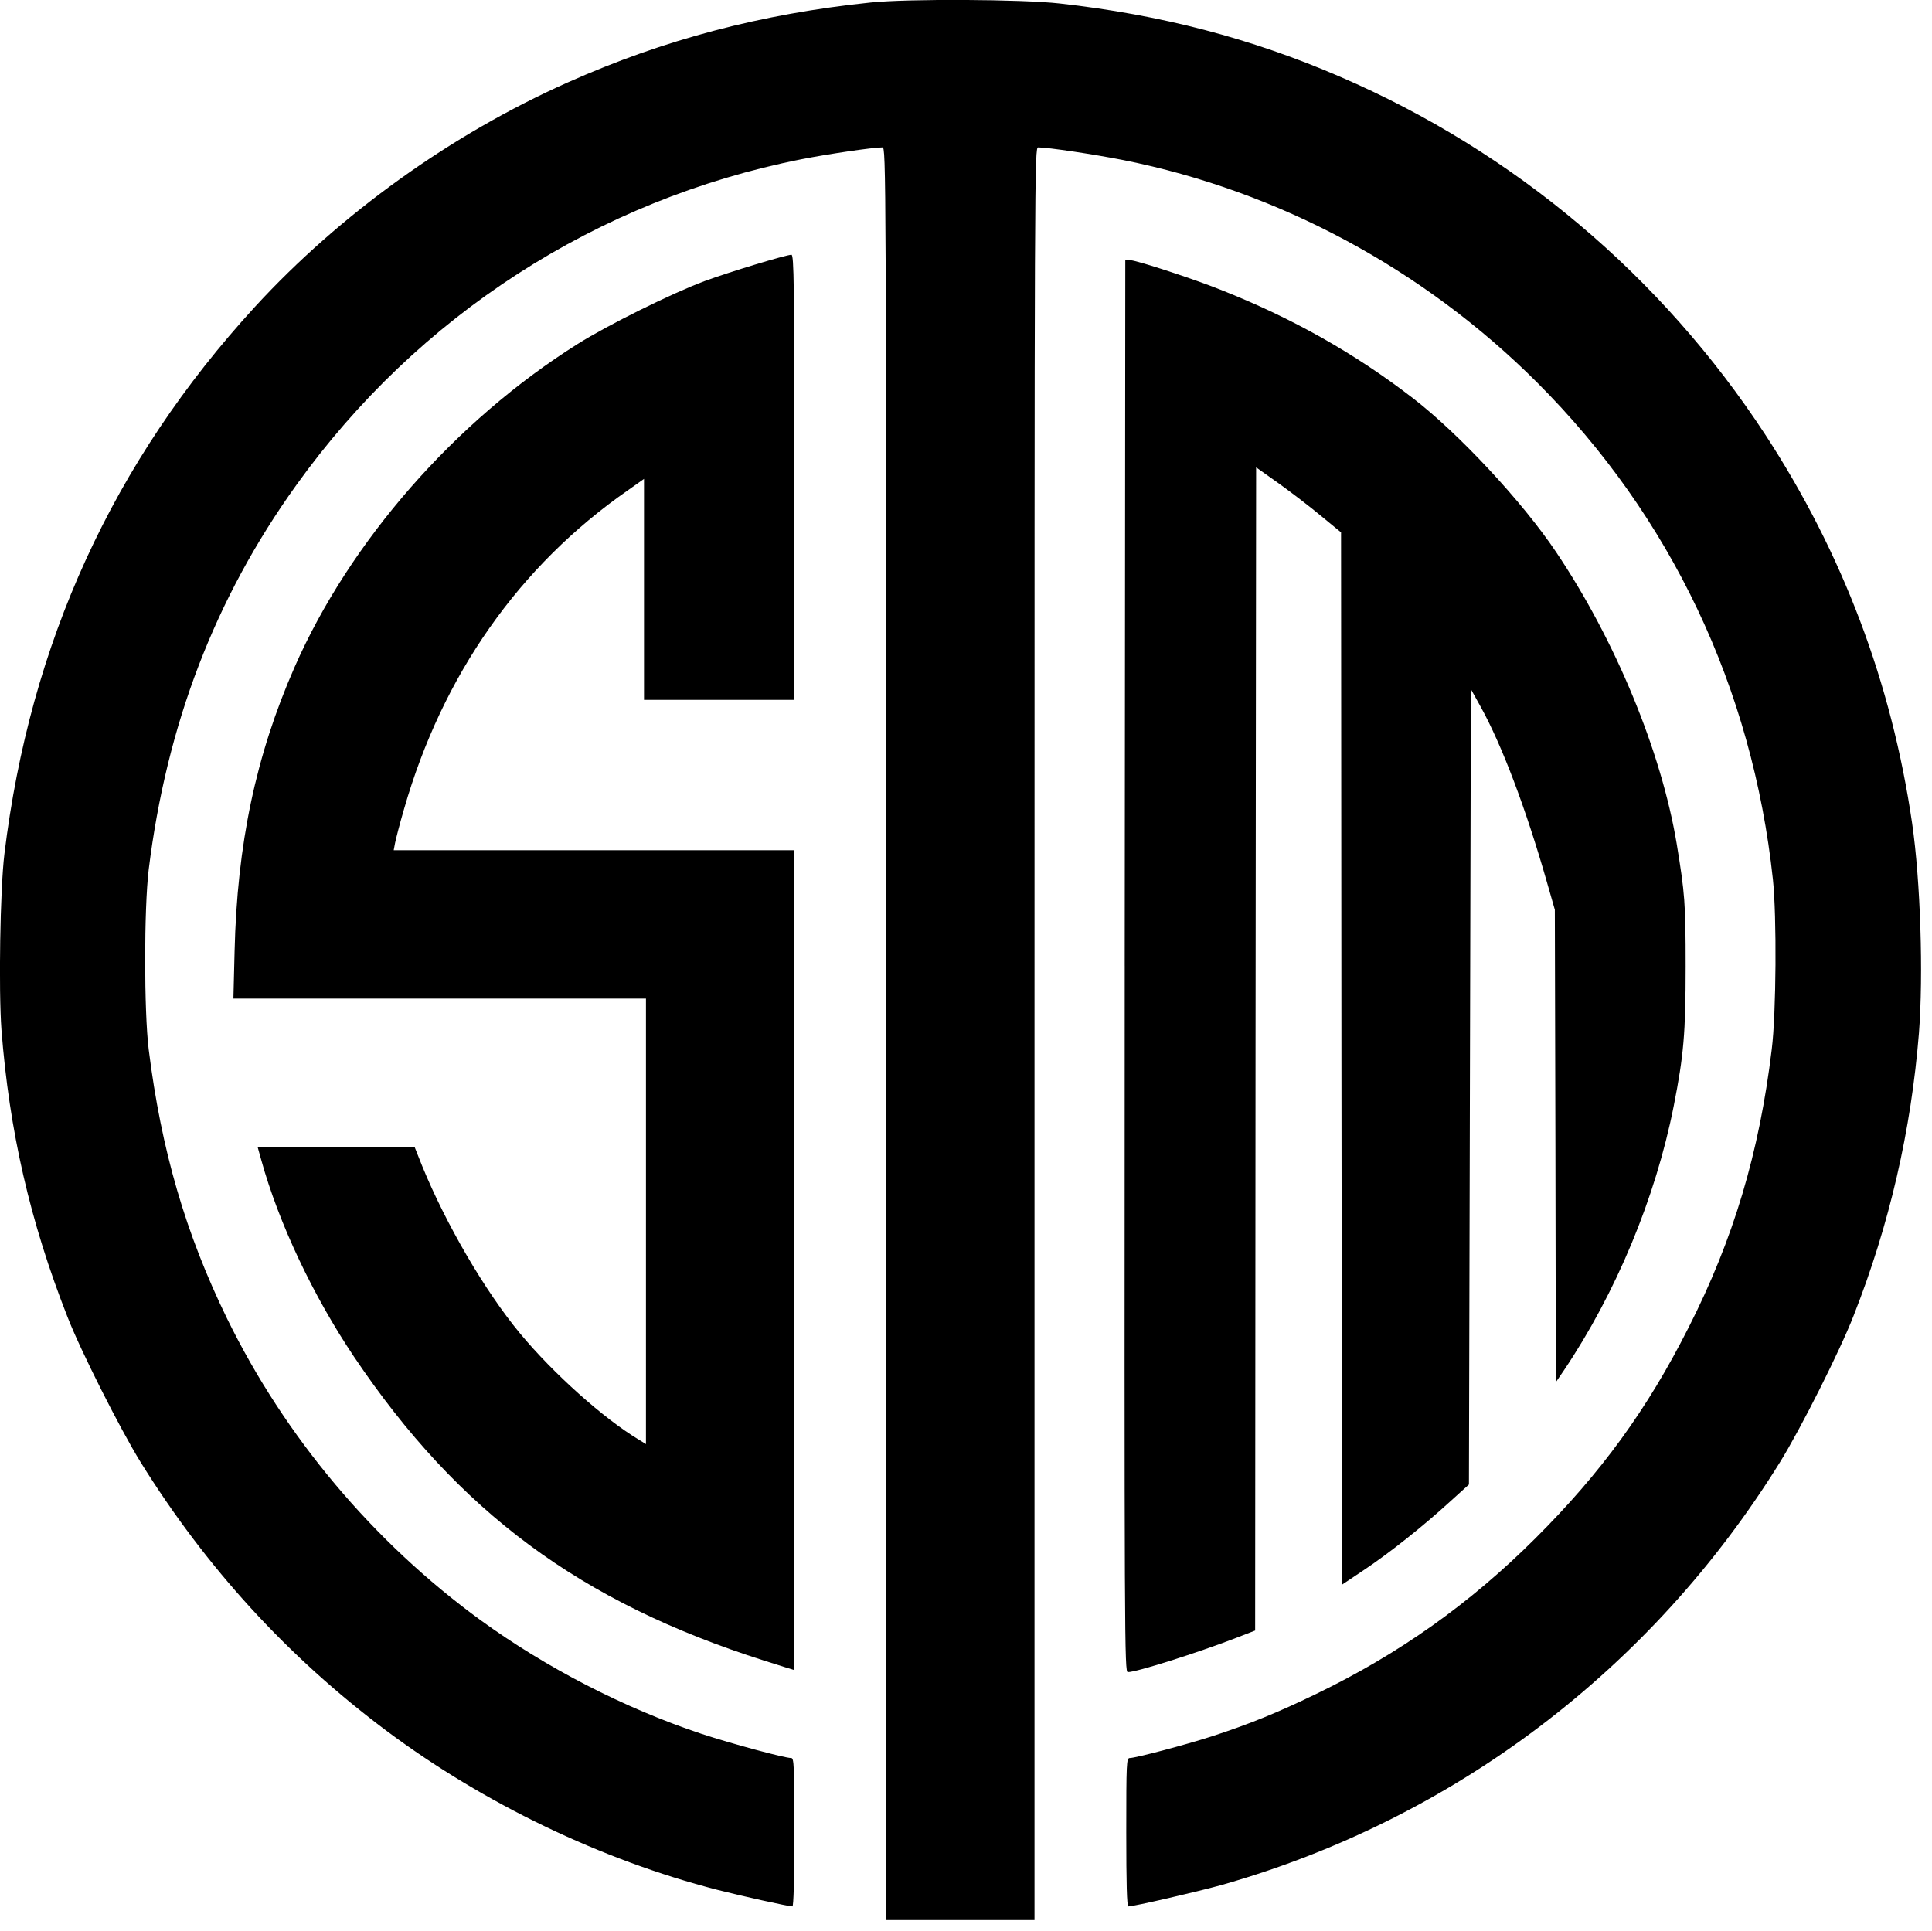
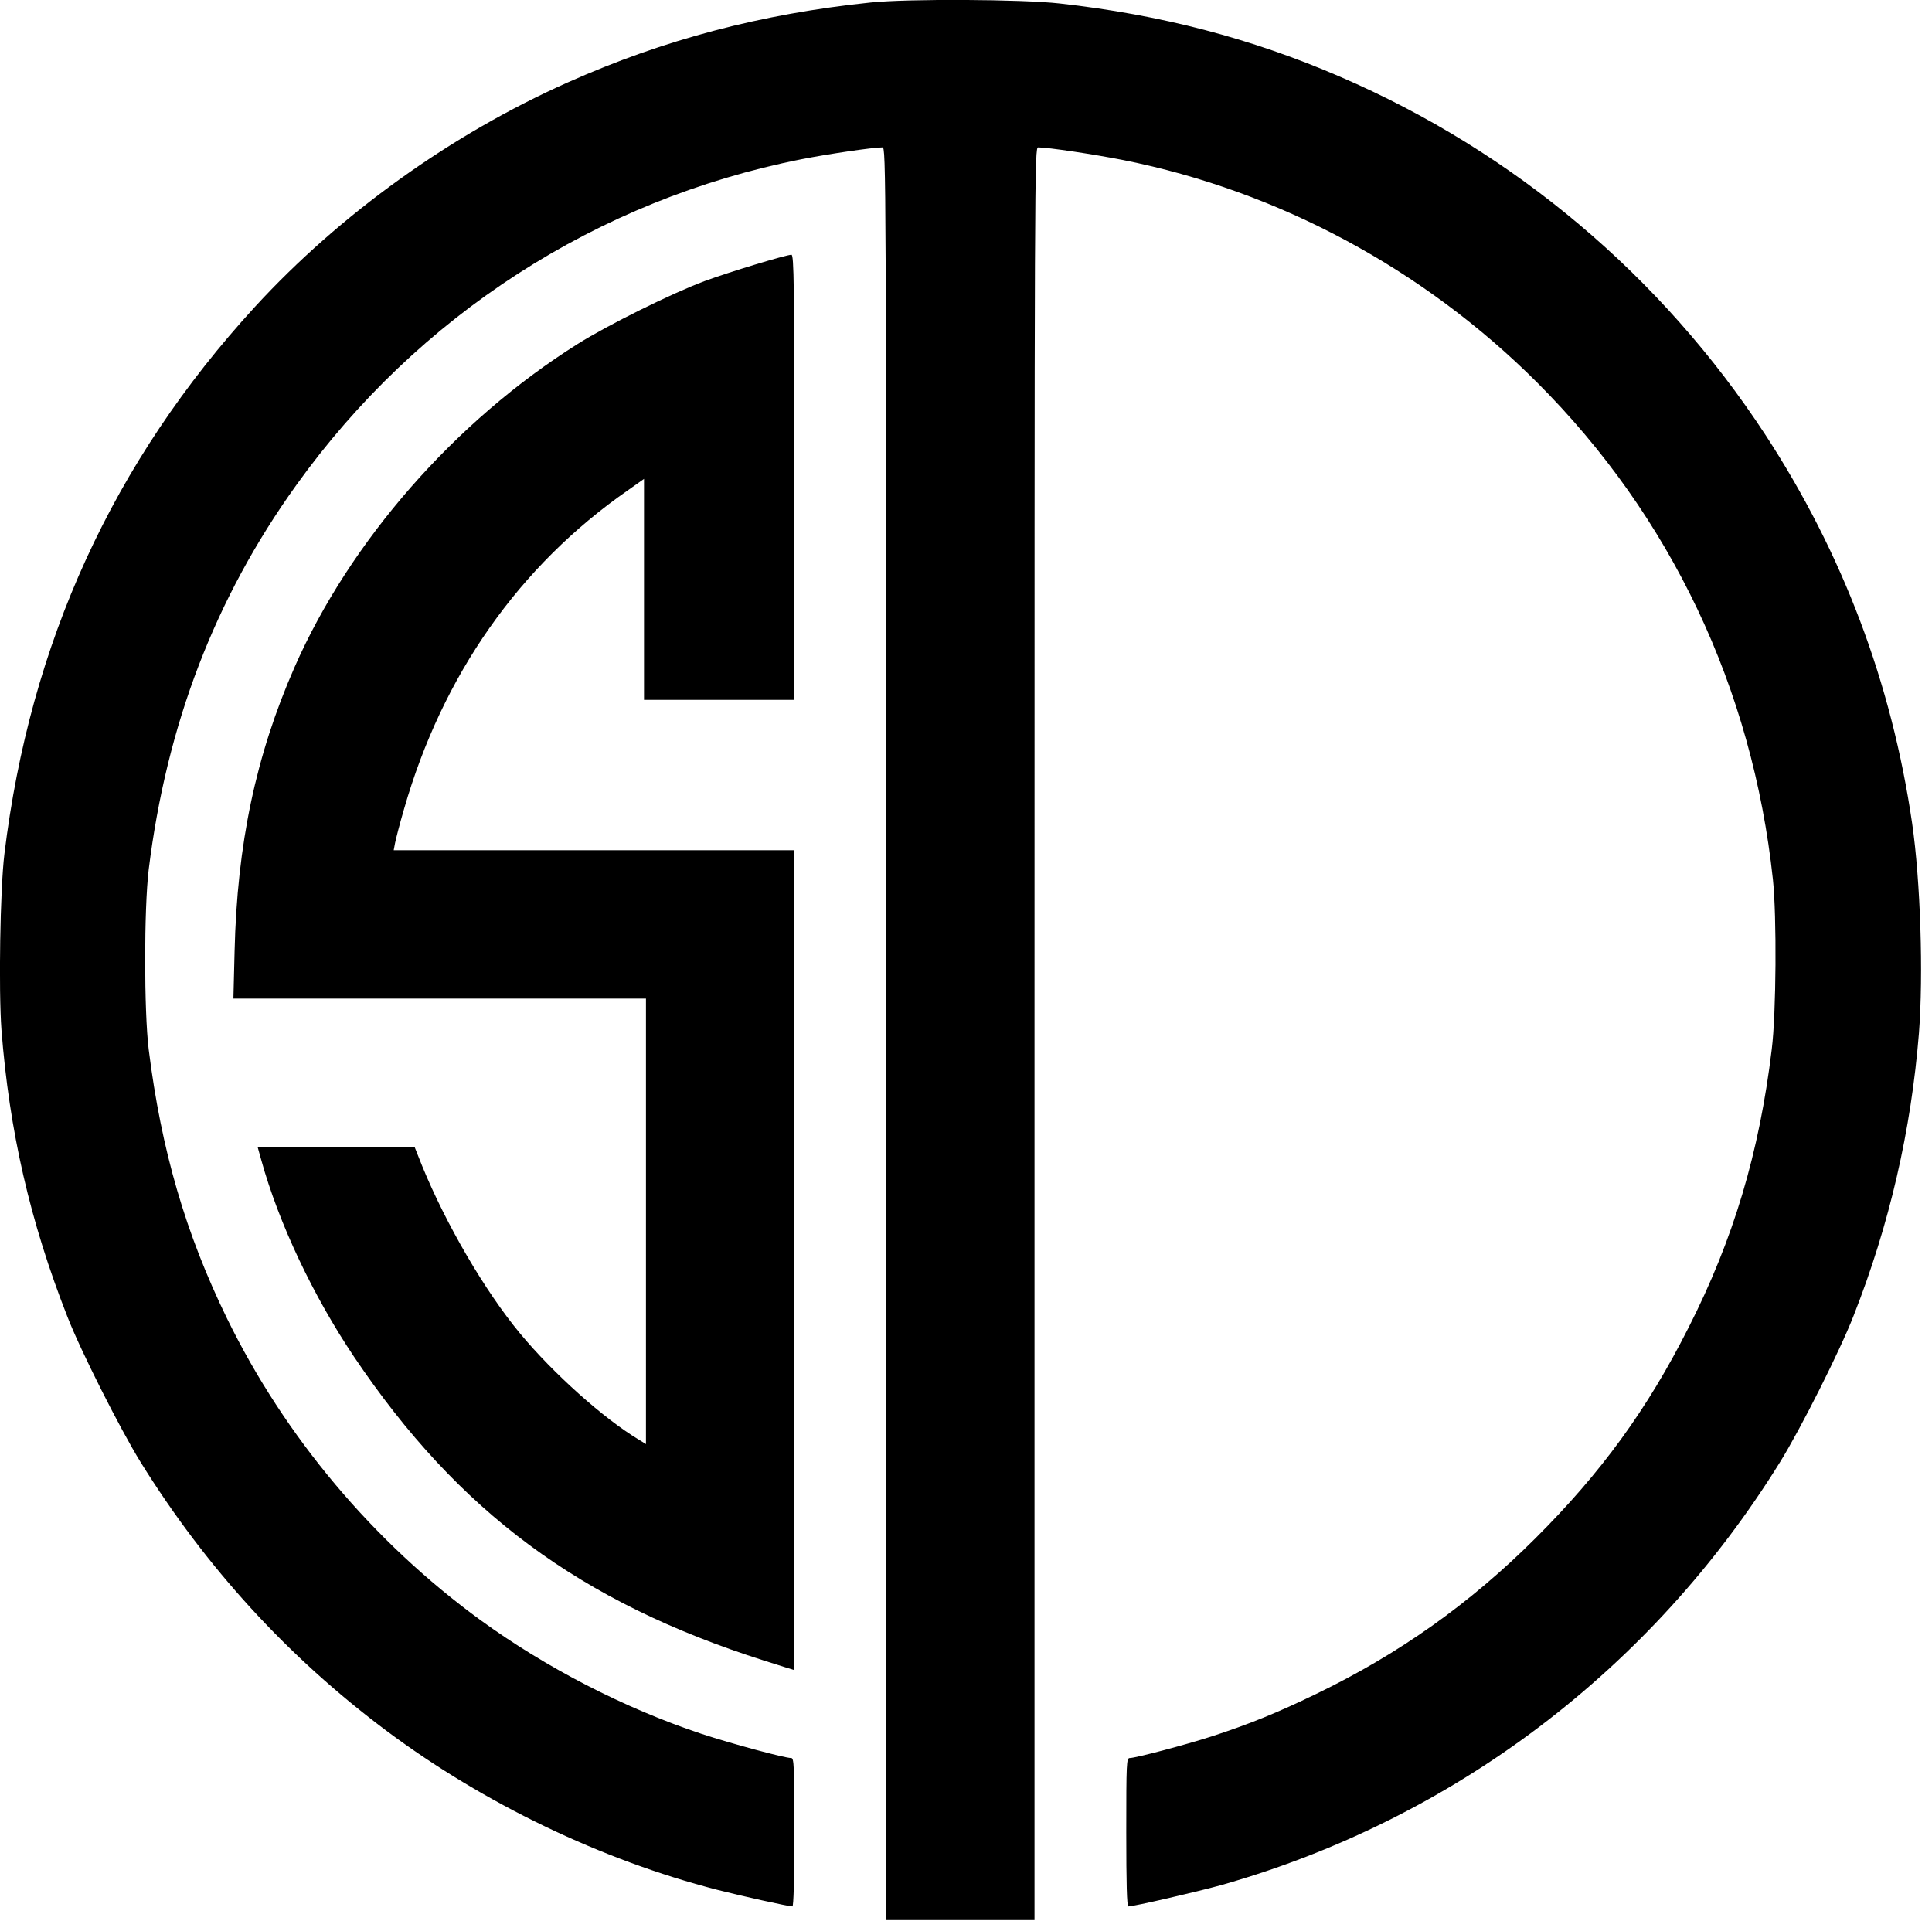
<svg xmlns="http://www.w3.org/2000/svg" xmlns:ns1="http://sodipodi.sourceforge.net/DTD/sodipodi-0.dtd" xmlns:ns2="http://www.inkscape.org/namespaces/inkscape" width="168.219mm" height="168.15mm" viewBox="0 0 168.219 168.15" version="1.1" id="svg5" ns1:docname="Team SoloMid.svg" ns2:version="1.1.2 (b8e25be833, 2022-02-05)">
  <ns1:namedview id="namedview7" pagecolor="#ffffff" bordercolor="#666666" borderopacity="1.0" ns2:pageshadow="2" ns2:pageopacity="0.0" ns2:pagecheckerboard="0" ns2:document-units="mm" showgrid="false" ns2:zoom="0.64052329" ns2:cx="234.96413" ns2:cy="340.34672" ns2:window-width="1920" ns2:window-height="1017" ns2:window-x="-8" ns2:window-y="-8" ns2:window-maximized="1" ns2:current-layer="layer1" />
  <defs id="defs2" />
  <g ns2:label="Layer 1" ns2:groupmode="layer" id="layer1" transform="translate(-9.155,41.079)">
    <g id="layer101" fill="#000000" stroke="none" transform="matrix(0.017,0,0,0.017,8.619,-41.842)">
      <path d="m 4570,5340 c 0,-4461 0,-4540 -19,-4540 -48,0 -280,34 -416,61 -1044,207 -1963,800 -2586,1669 -416,579 -664,1226 -756,1970 -24,200 -24,724 0,920 65,519 189,943 402,1380 297,606 748,1143 1298,1544 336,244 735,450 1131,582 152,50 425,124 460,124 14,0 16,37 16,380 0,243 -4,380 -10,380 -20,0 -260,-53 -385,-85 C 3111,9572 2512,9284 2013,8912 1507,8534 1088,8076 752,7535 647,7365 444,6963 377,6790 185,6302 79,5836 39,5320 24,5116 32,4602 54,4420 185,3339 610,2410 1337,1617 1772,1143 2342,733 2940,467 3431,248 3931,116 4490,58 c 190,-20 774,-17 970,5 518,58 979,178 1435,375 891,384 1647,1021 2179,1835 395,606 646,1269 751,1989 43,296 58,775 35,1074 -40,499 -151,982 -335,1449 -69,178 -271,579 -377,750 -657,1060 -1672,1829 -2862,2166 -123,34 -447,109 -475,109 -8,0 -11,-115 -11,-380 0,-356 1,-380 18,-380 30,0 287,-68 420,-111 191,-62 338,-122 532,-216 427,-206 789,-463 1125,-798 337,-336 573,-660 785,-1080 230,-453 362,-894 426,-1425 23,-183 26,-682 6,-870 C 9007,3570 8590,2690 7905,2005 7324,1424 6581,1024 5785,865 c -152,-30 -386,-65 -436,-65 -19,0 -19,79 -19,4540 v 4540 h -380 -380 z" id="path1116" />
-       <path d="m 5792,4993 3,-3618 28,3 c 41,4 322,96 457,150 368,145 691,327 990,558 234,181 558,528 731,786 303,450 539,1021 618,1494 42,256 46,305 46,629 0,343 -10,456 -61,715 -93,471 -296,958 -563,1355 l -41,60 -2,-1210 -3,-1210 -43,-150 c -106,-370 -228,-693 -337,-890 l -50,-90 -5,2037 -5,2037 -95,86 c -141,129 -310,263 -440,350 l -115,77 -3,-2695 -2,-2695 -101,-83 c -55,-46 -153,-121 -217,-167 l -117,-83 -3,2979 -2,2979 -98,38 c -200,77 -509,175 -554,175 -17,0 -18,-119 -16,-3617 z" id="path1118" />
      <path d="M 3945,8551 C 3004,8252 2379,7789 1845,6995 1635,6682 1460,6312 1370,5988 l -19,-68 h 402 402 l 39,98 c 121,296 321,640 501,857 170,205 428,436 608,544 l 37,23 V 6301 5160 H 2283 1227 l 6,-242 c 13,-549 109,-1004 307,-1455 283,-645 823,-1262 1450,-1656 154,-97 483,-260 650,-322 124,-46 418,-135 445,-135 13,0 15,149 15,1140 v 1140 h -385 -385 v -566 -566 l -82,58 c -558,388 -950,947 -1147,1633 -22,75 -42,154 -46,174 l -7,37 h 1026 1026 v 2100 c 0,1155 -1,2100 -2,2099 -2,0 -70,-22 -153,-48 z" id="path1120" />
    </g>
  </g>
</svg>